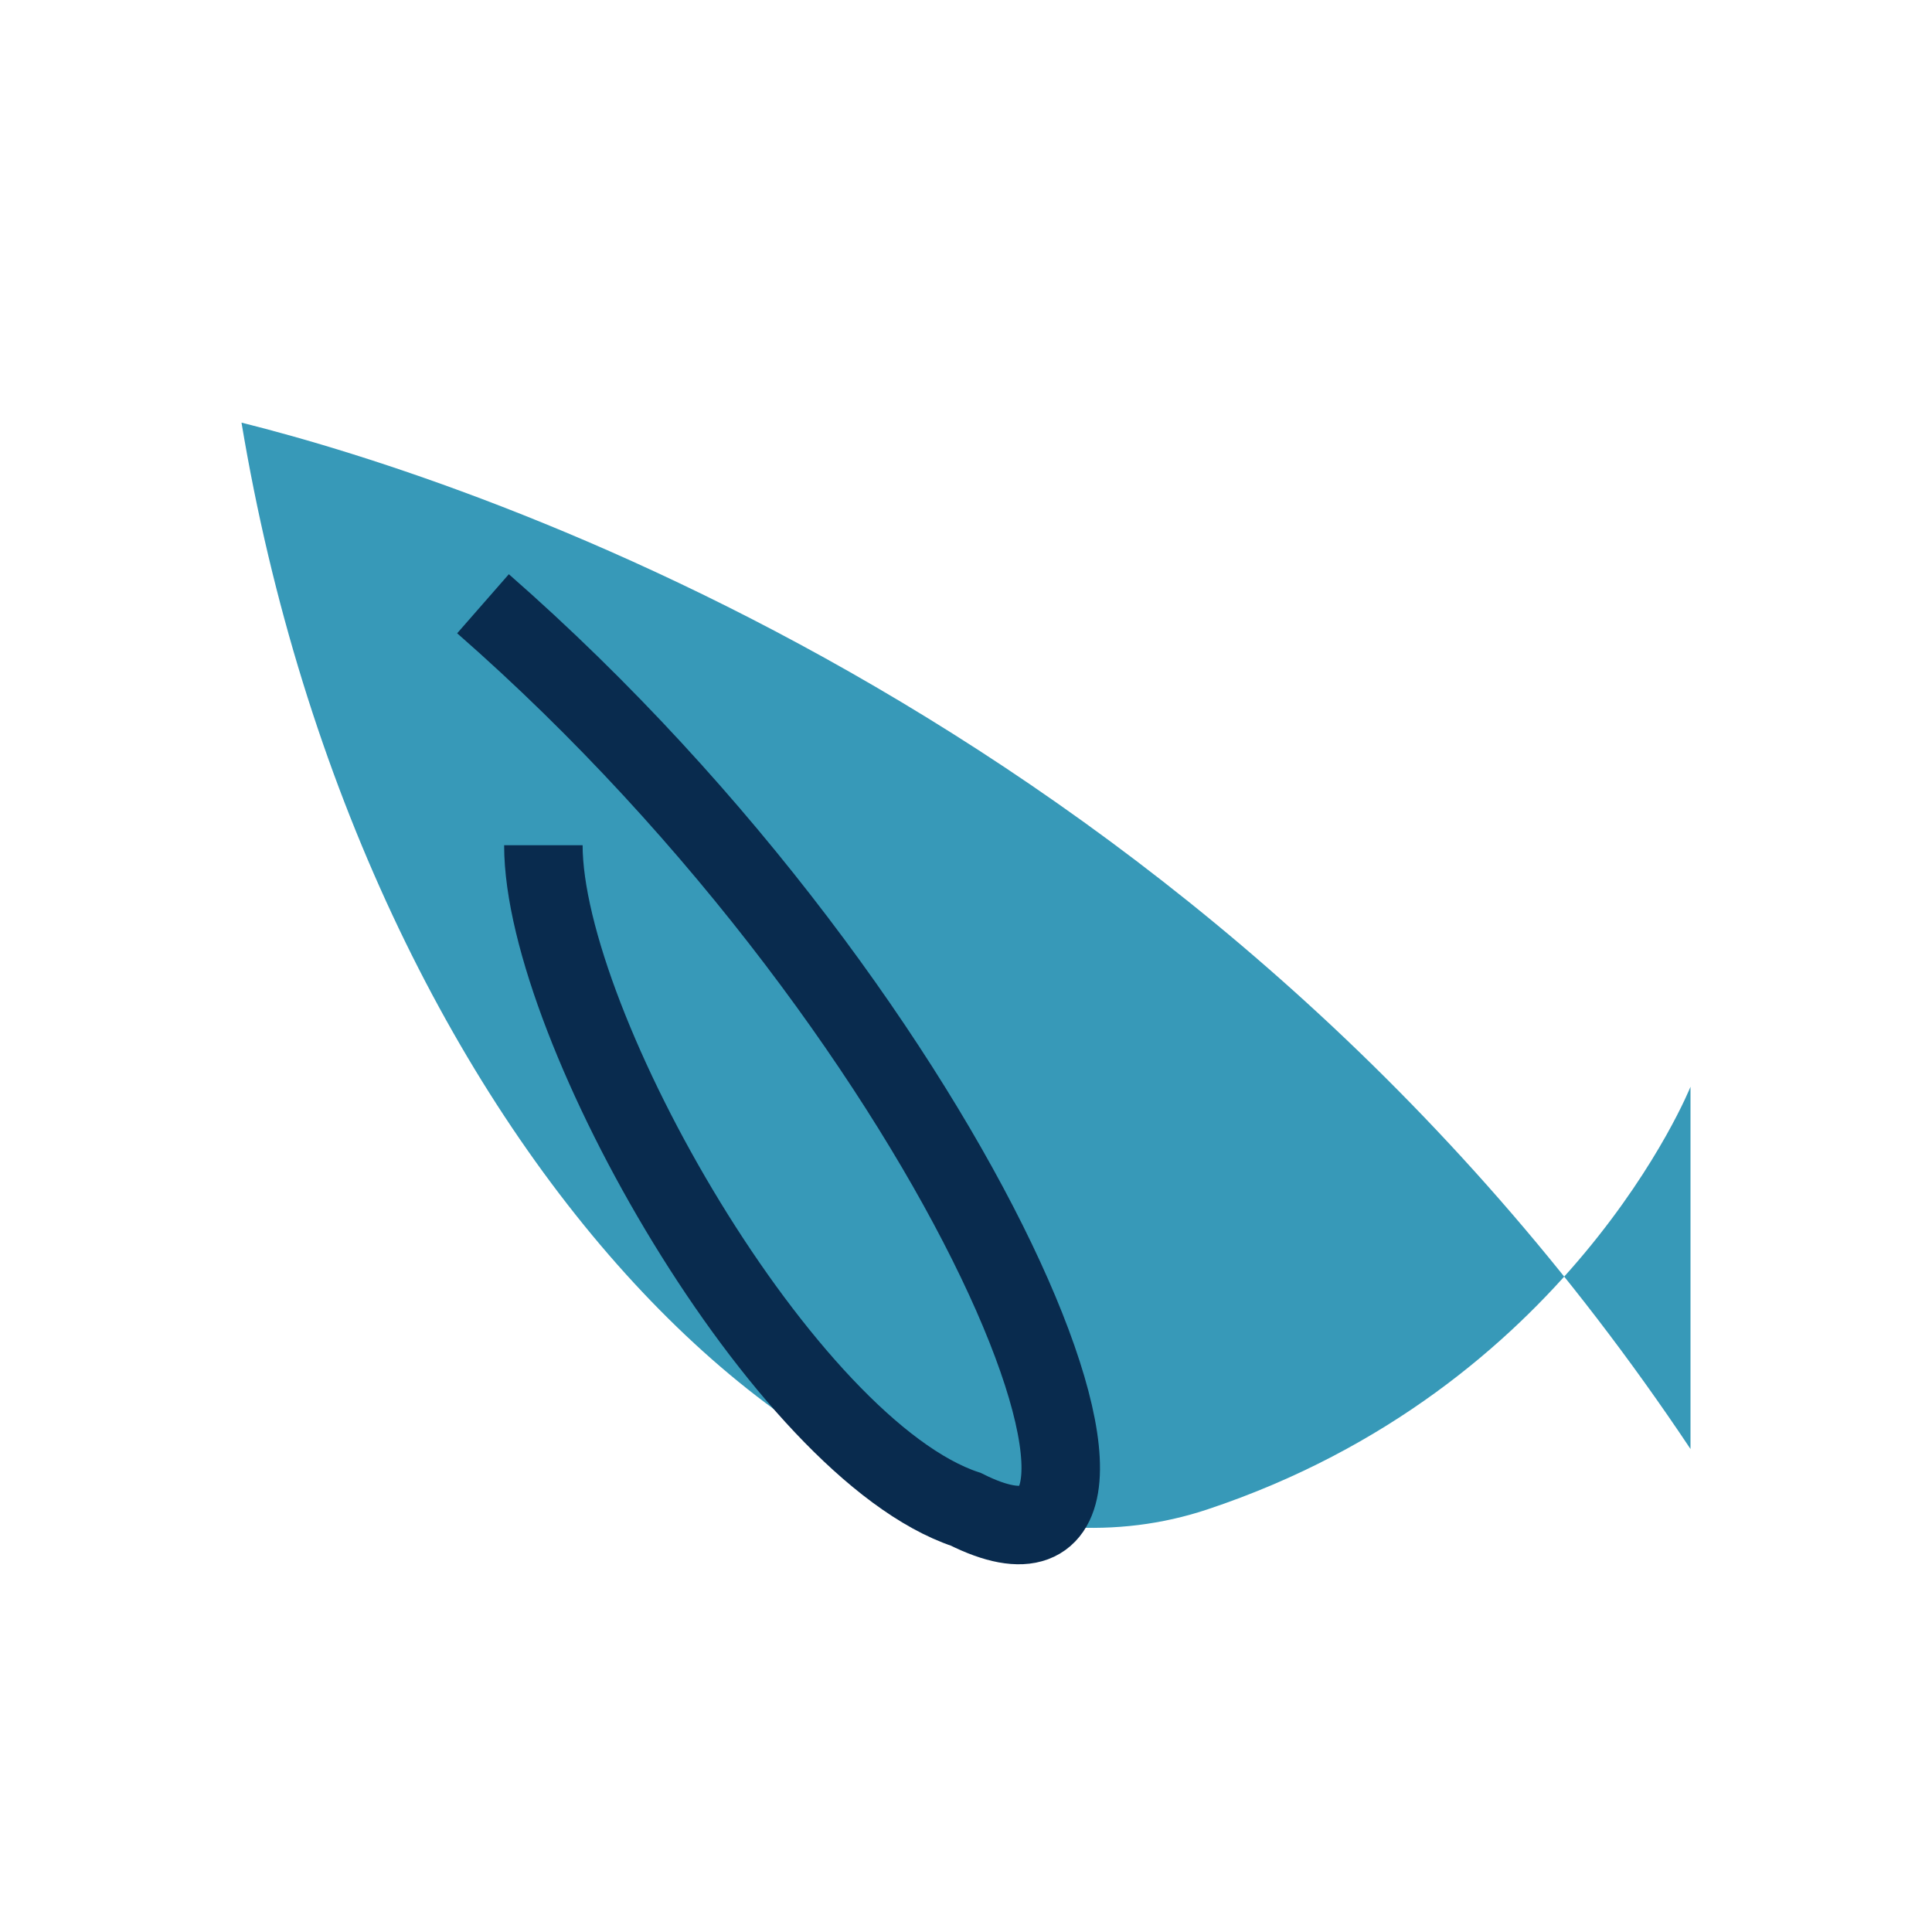
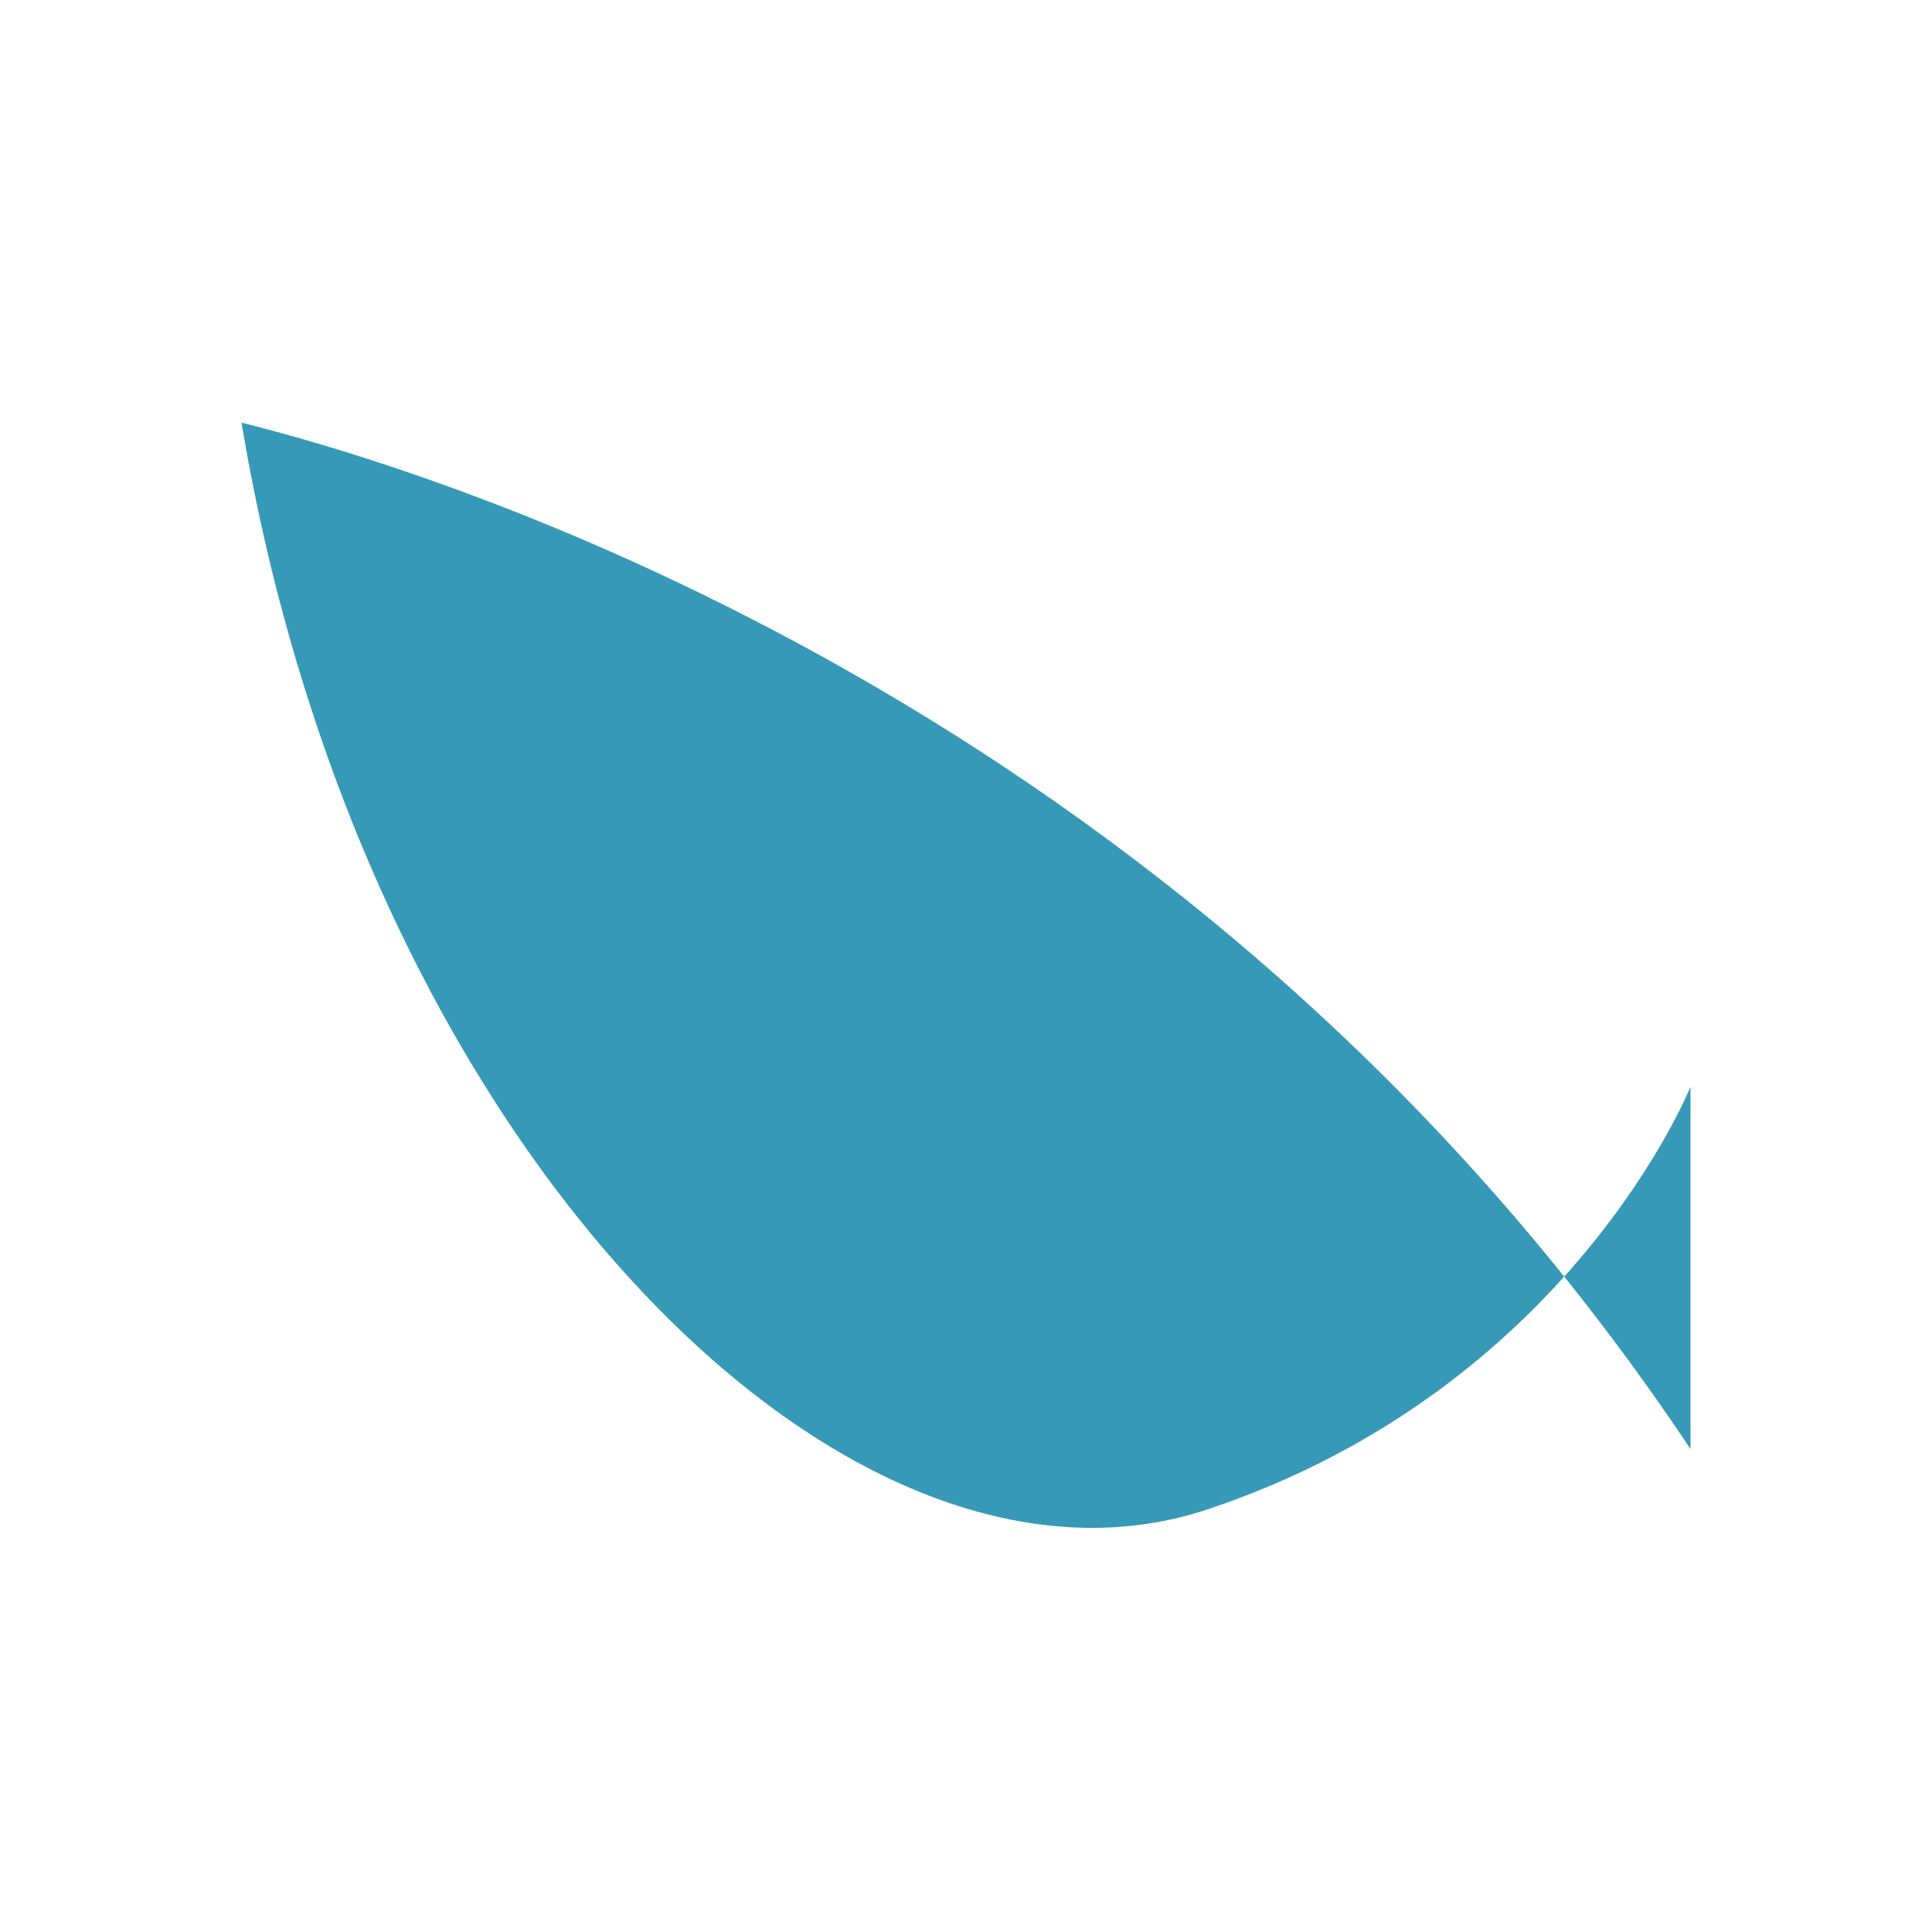
<svg xmlns="http://www.w3.org/2000/svg" width="32" height="32" viewBox="0 0 32 32">
  <path d="M28 24C20 12 8 8 4 7c2 12 10 20 16 18s8-7 8-7z" fill="#3799B8" />
-   <path d="M8 10c8 7 12 17 8 15-3-1-7-8-7-11" stroke="#092B4E" stroke-width="1.3" fill="none" />
</svg>